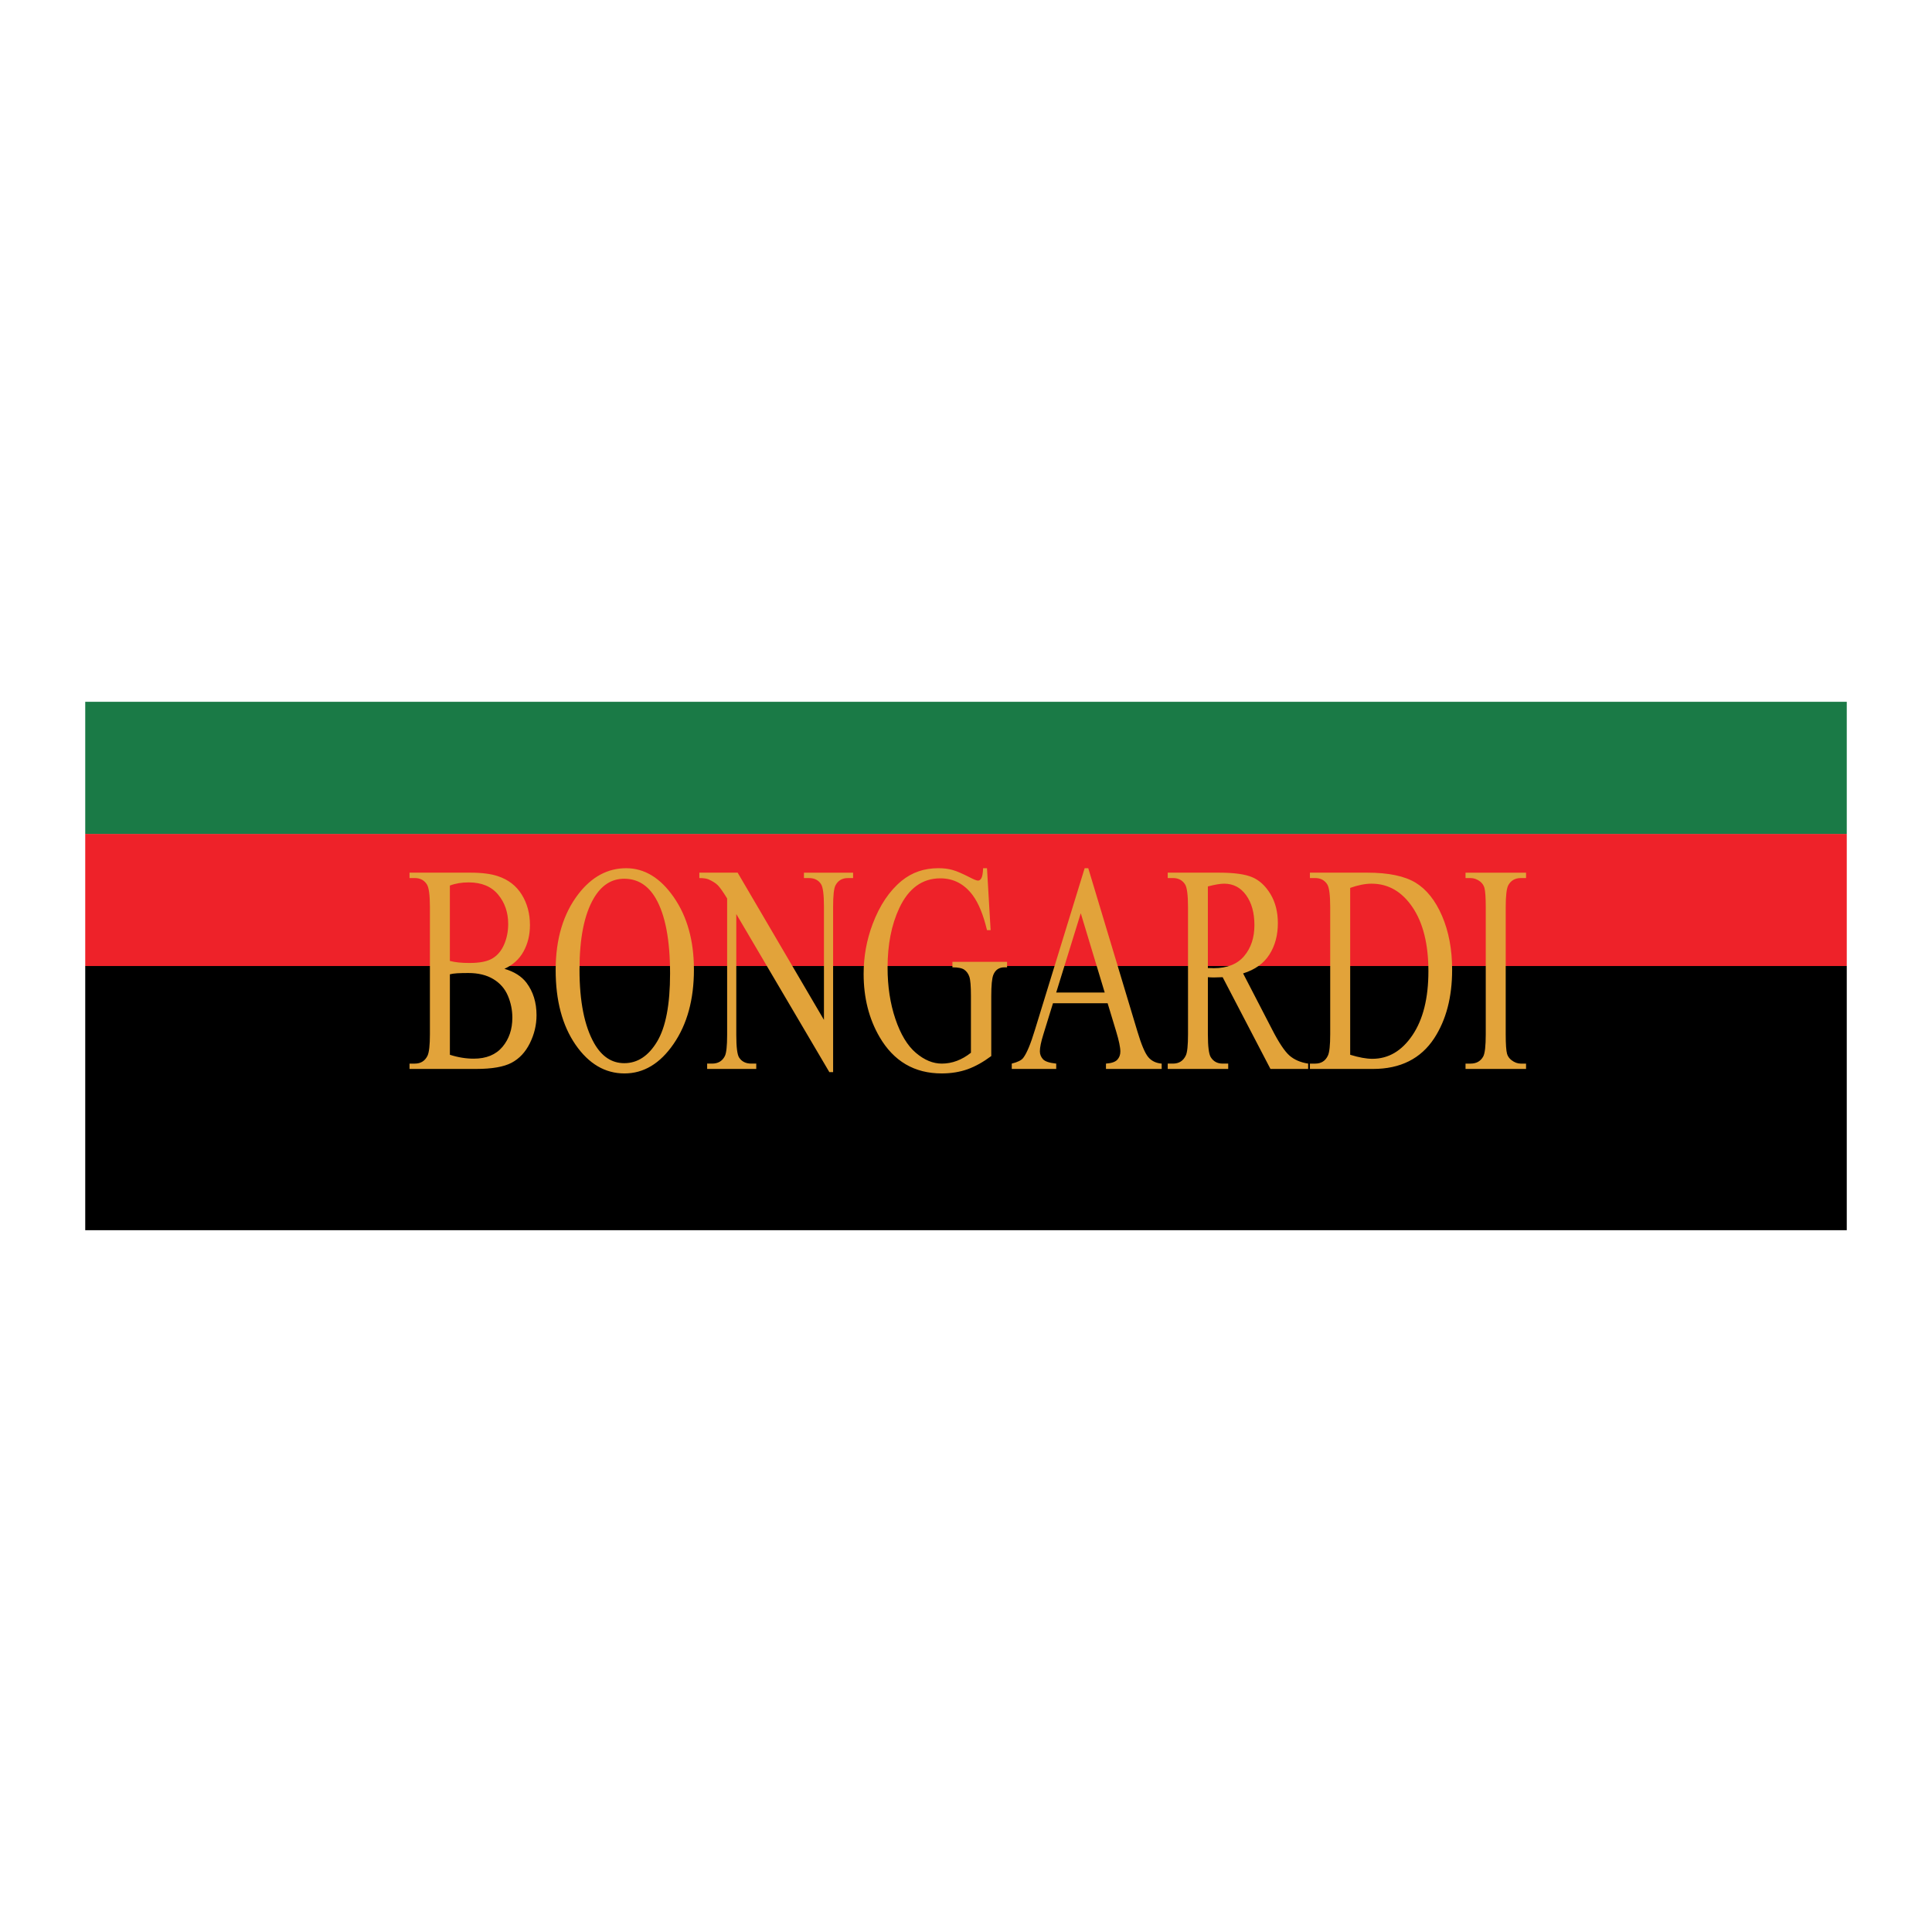
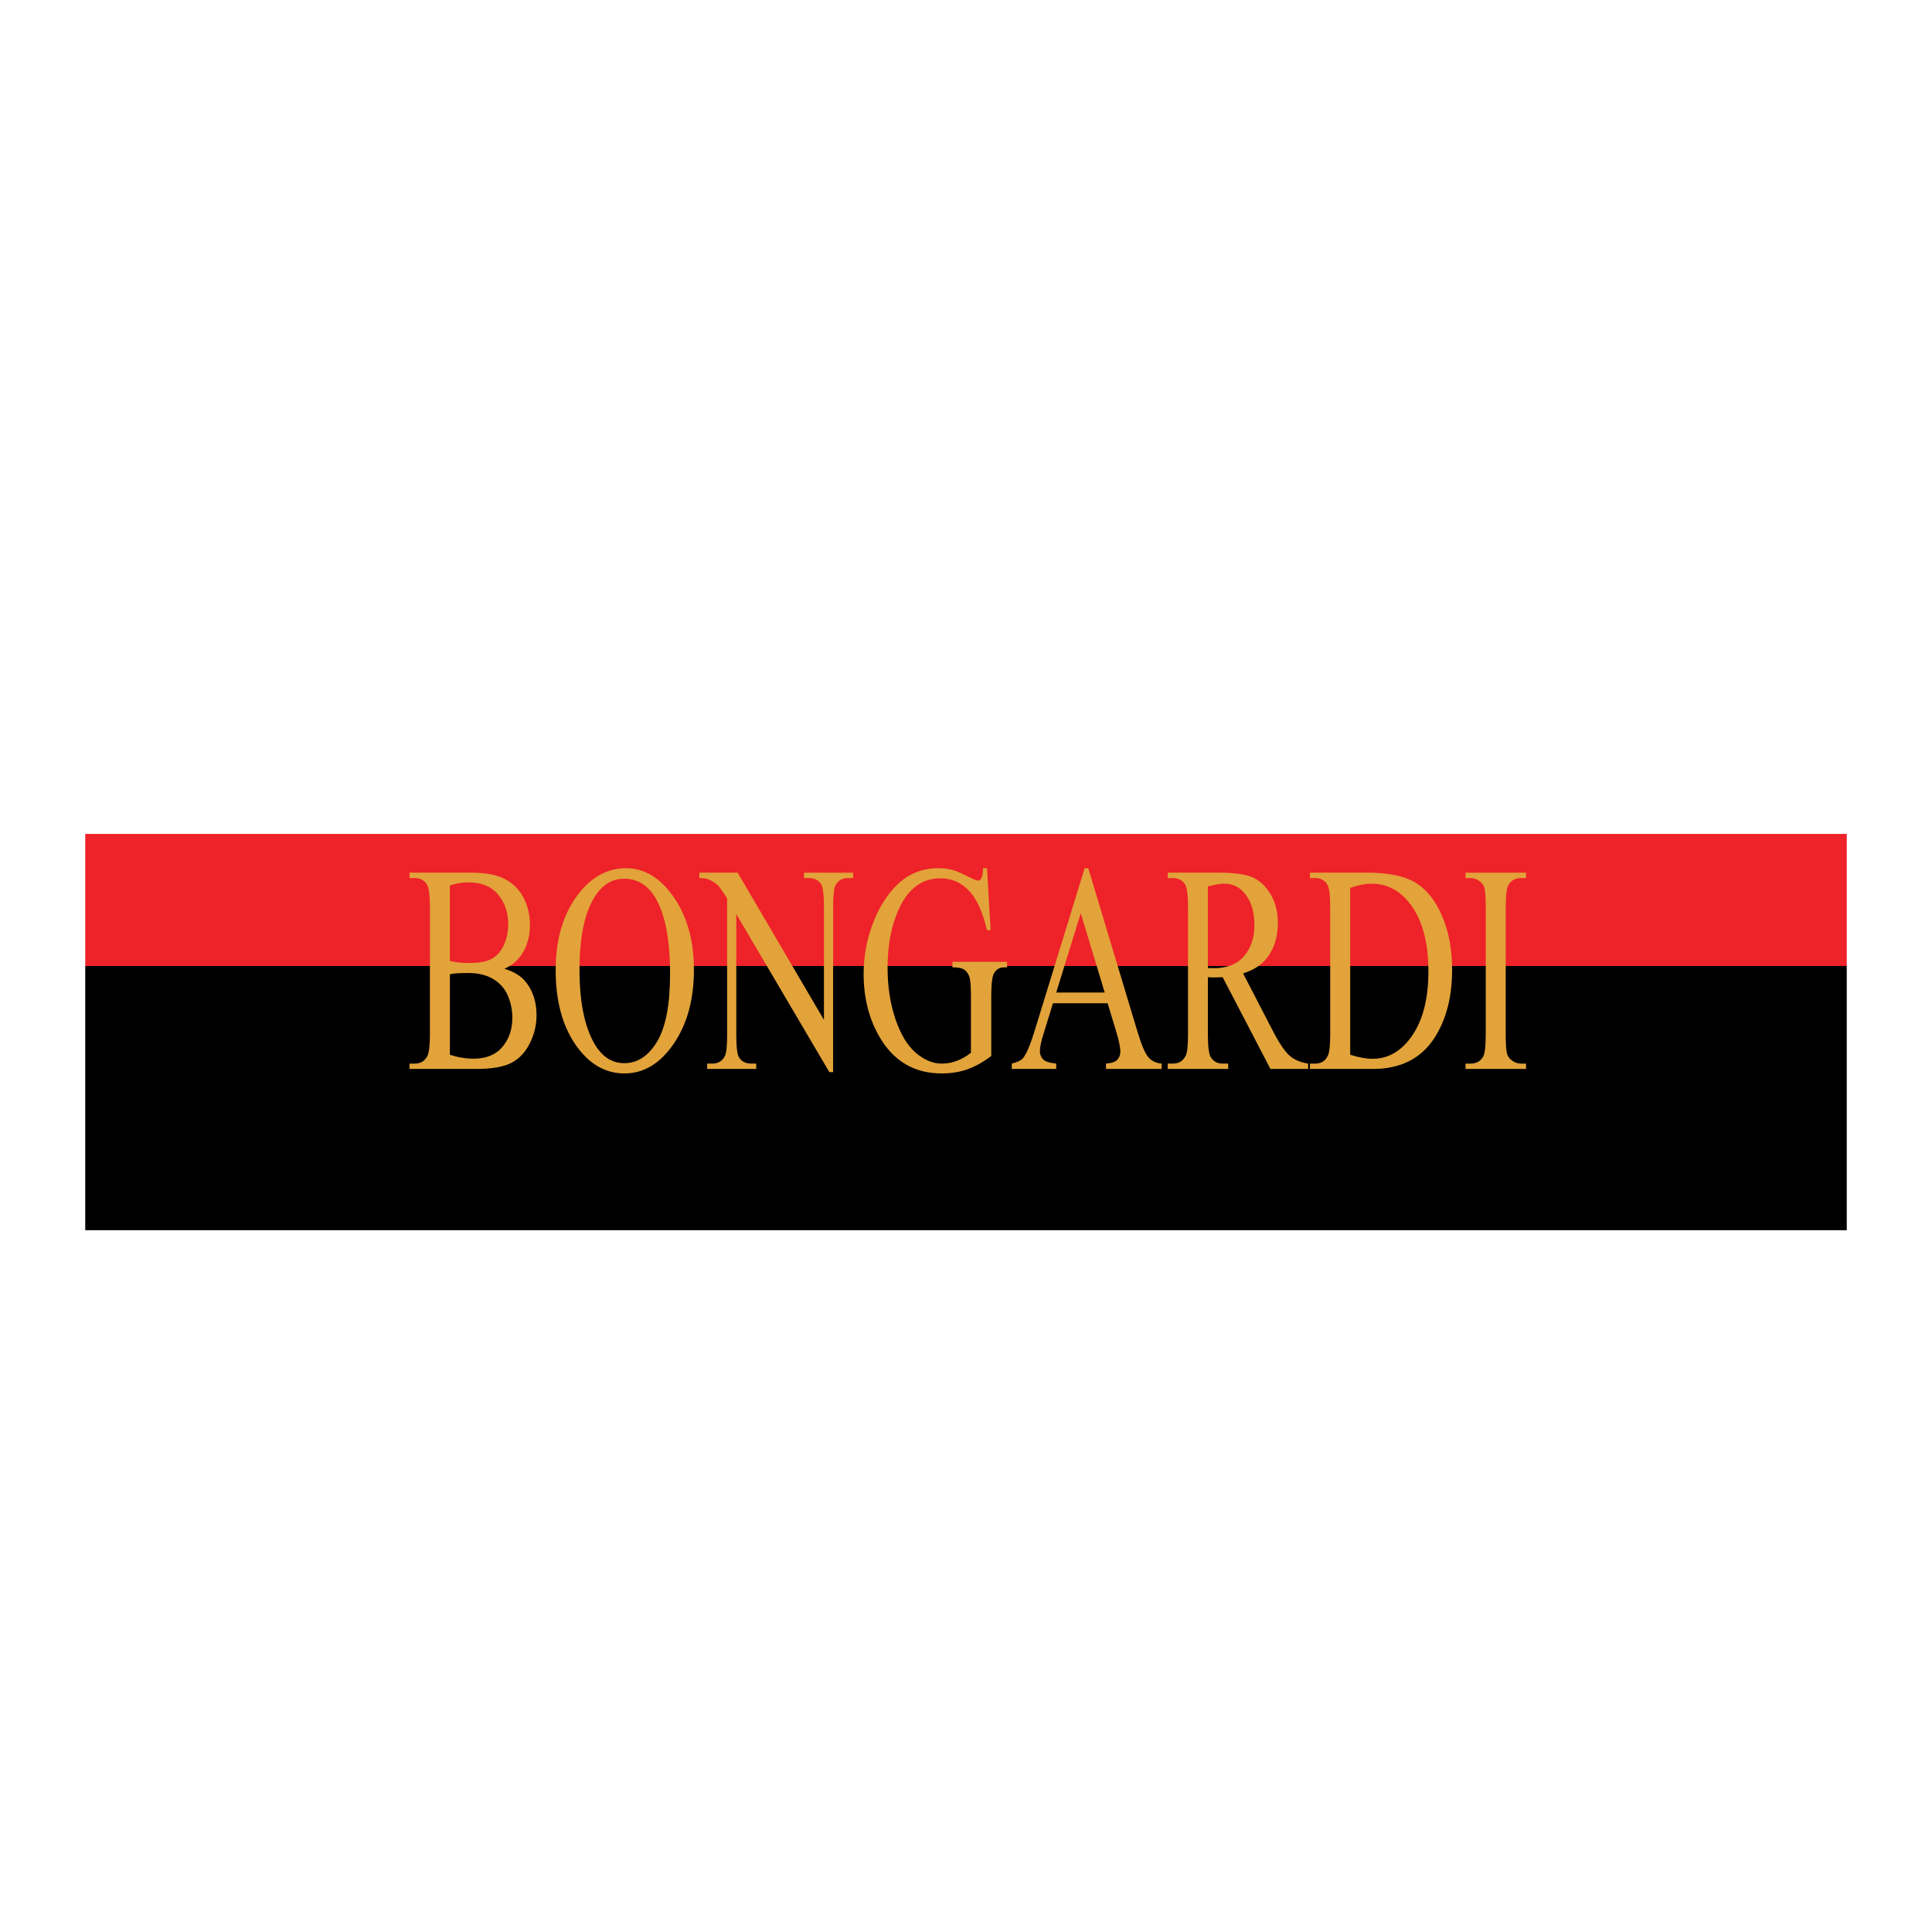
<svg xmlns="http://www.w3.org/2000/svg" version="1.0" id="Layer_1" x="0px" y="0px" width="192.756px" height="192.756px" viewBox="0 0 192.756 192.756" enable-background="new 0 0 192.756 192.756" xml:space="preserve">
  <g>
    <polygon fill-rule="evenodd" clip-rule="evenodd" fill="#FFFFFF" points="0,0 192.756,0 192.756,192.756 0,192.756 0,0  " />
    <polygon fill-rule="evenodd" clip-rule="evenodd" points="8.504,96.376 184.252,96.376 184.252,122.738 8.504,122.738    8.504,96.376  " />
    <polygon fill-rule="evenodd" clip-rule="evenodd" fill="#EE2229" points="8.504,83.199 184.252,83.199 184.252,96.38 8.504,96.38    8.504,83.199  " />
-     <polygon fill-rule="evenodd" clip-rule="evenodd" fill="#1A7A46" points="8.504,70.018 184.252,70.018 184.252,83.199    8.504,83.199 8.504,70.018  " />
    <path fill-rule="evenodd" clip-rule="evenodd" fill="#E2A33A" d="M50.327,96.658c0.979,0.286,1.709,0.75,2.195,1.385   c0.67,0.887,1.007,1.967,1.007,3.248c0,0.971-0.224,1.902-0.667,2.795c-0.443,0.892-1.05,1.537-1.822,1.946   c-0.773,0.409-1.95,0.616-3.535,0.616h-6.647v-0.532h0.528c0.588,0,1.01-0.261,1.266-0.784c0.159-0.335,0.241-1.05,0.241-2.148   V90.531c0-1.212-0.099-1.977-0.301-2.292c-0.27-0.424-0.674-0.636-1.206-0.636h-0.528v-0.537h6.083c1.138,0,2.049,0.118,2.734,0.35   c1.039,0.345,1.833,0.956,2.379,1.838c0.546,0.882,0.819,1.893,0.819,3.041c0,0.981-0.213,1.858-0.642,2.637   C51.802,95.707,51.167,96.278,50.327,96.658L50.327,96.658z M44.885,95.874c0.259,0.069,0.549,0.118,0.879,0.153   c0.33,0.035,0.691,0.049,1.085,0.049c1.01,0,1.772-0.148,2.28-0.454c0.51-0.301,0.9-0.769,1.169-1.395   c0.27-0.621,0.404-1.306,0.404-2.05c0-1.144-0.336-2.12-1.007-2.928c-0.673-0.809-1.652-1.212-2.939-1.212   c-0.695,0-1.315,0.104-1.872,0.315V95.874L44.885,95.874z M44.885,105.234c0.805,0.261,1.599,0.389,2.379,0.389   c1.255,0,2.209-0.394,2.868-1.178c0.656-0.783,0.985-1.755,0.985-2.908c0-0.759-0.148-1.493-0.446-2.193   c-0.298-0.705-0.784-1.257-1.454-1.661c-0.67-0.404-1.503-0.606-2.492-0.606c-0.429,0-0.798,0.01-1.103,0.025   c-0.305,0.02-0.549,0.054-0.737,0.104V105.234L44.885,105.234z M62.469,86.622c1.83,0,3.415,0.961,4.754,2.894   c1.34,1.932,2.01,4.337,2.01,7.226c0,2.978-0.677,5.446-2.028,7.408c-1.351,1.967-2.985,2.947-4.903,2.947   c-1.936,0-3.566-0.961-4.885-2.873c-1.319-1.917-1.979-4.396-1.979-7.438c0-3.11,0.762-5.644,2.284-7.61   C59.048,87.47,60.629,86.622,62.469,86.622L62.469,86.622z M62.274,87.672c-1.262,0-2.272,0.651-3.035,1.952   c-0.947,1.617-1.422,3.982-1.422,7.103c0,3.199,0.493,5.658,1.475,7.379c0.755,1.311,1.751,1.967,2.992,1.967   c1.322,0,2.414-0.72,3.275-2.154c0.862-1.435,1.294-3.697,1.294-6.787c0-3.347-0.475-5.846-1.425-7.492   C64.667,88.328,63.618,87.672,62.274,87.672L62.274,87.672z M69.773,87.066h3.822l8.611,14.688V90.462   c0-1.203-0.099-1.957-0.291-2.252c-0.259-0.404-0.663-0.606-1.216-0.606H80.21v-0.537h4.903v0.537h-0.5   c-0.596,0-1.018,0.251-1.266,0.749c-0.152,0.311-0.227,1.011-0.227,2.11v16.502h-0.376L73.46,91.196v12.062   c0,1.202,0.092,1.951,0.28,2.252c0.263,0.404,0.67,0.606,1.216,0.606h0.496v0.532h-4.899v-0.532h0.486   c0.603,0,1.028-0.251,1.28-0.754c0.152-0.306,0.227-1.011,0.227-2.104V89.639c-0.407-0.666-0.72-1.104-0.929-1.316   c-0.213-0.212-0.521-0.409-0.929-0.591c-0.202-0.084-0.507-0.128-0.915-0.128V87.066L69.773,87.066z M98.472,86.622l0.362,6.176   h-0.362c-0.368-1.538-0.844-2.696-1.425-3.48c-0.837-1.124-1.915-1.686-3.23-1.686c-1.794,0-3.159,0.985-4.091,2.958   c-0.784,1.666-1.173,3.647-1.173,5.949c0,1.868,0.259,3.574,0.776,5.111c0.521,1.543,1.202,2.672,2.042,3.387   c0.84,0.719,1.705,1.079,2.592,1.079c0.521,0,1.021-0.094,1.506-0.276c0.486-0.182,0.95-0.453,1.401-0.808v-5.664   c0-0.98-0.053-1.621-0.16-1.927c-0.106-0.301-0.273-0.532-0.5-0.69c-0.224-0.163-0.62-0.241-1.188-0.241v-0.547h5.453v0.547h-0.259   c-0.542,0-0.911,0.251-1.113,0.754c-0.138,0.354-0.205,1.06-0.205,2.104v5.994c-0.798,0.596-1.585,1.035-2.357,1.315   c-0.777,0.276-1.638,0.419-2.588,0.419c-2.719,0-4.786-1.212-6.201-3.638c-1.06-1.823-1.588-3.918-1.588-6.299   c0-1.72,0.298-3.371,0.893-4.954c0.706-1.878,1.677-3.322,2.907-4.333c1.032-0.838,2.251-1.252,3.655-1.252   c0.514,0,0.979,0.055,1.4,0.173c0.418,0.113,1.011,0.37,1.78,0.764c0.387,0.202,0.649,0.301,0.78,0.301   c0.132,0,0.245-0.084,0.337-0.251s0.149-0.498,0.17-0.986H98.472L98.472,86.622z M110.508,100.093h-5.452l-0.954,3.091   c-0.237,0.759-0.354,1.326-0.354,1.705c0,0.296,0.103,0.558,0.305,0.784c0.206,0.227,0.646,0.374,1.326,0.443v0.532h-4.435v-0.532   c0.588-0.147,0.968-0.335,1.141-0.566c0.355-0.459,0.745-1.4,1.174-2.815l4.956-16.112h0.362l4.903,16.285   c0.393,1.312,0.751,2.159,1.073,2.549c0.323,0.39,0.773,0.611,1.348,0.66v0.532h-5.559v-0.532c0.56-0.039,0.939-0.173,1.138-0.395   c0.198-0.217,0.298-0.487,0.298-0.808c0-0.424-0.142-1.09-0.418-2.007L110.508,100.093L110.508,100.093z M110.217,99.023   l-2.389-7.911l-2.45,7.911H110.217L110.217,99.023z M130.514,106.648h-3.761l-4.769-9.153c-0.352,0.016-0.639,0.025-0.861,0.025   c-0.089,0-0.185,0-0.291-0.005c-0.103-0.005-0.209-0.011-0.322-0.021v5.688c0,1.232,0.099,1.996,0.29,2.297   c0.267,0.424,0.659,0.636,1.185,0.636h0.553v0.532h-6.034v-0.532h0.528c0.596,0,1.021-0.271,1.276-0.809   c0.146-0.301,0.22-1.01,0.22-2.124V90.531c0-1.232-0.099-1.996-0.291-2.292c-0.269-0.424-0.673-0.636-1.205-0.636h-0.528v-0.537   h5.13c1.496,0,2.599,0.153,3.309,0.458c0.709,0.3,1.312,0.857,1.808,1.671c0.493,0.818,0.741,1.784,0.741,2.913   c0,1.203-0.28,2.248-0.848,3.135c-0.563,0.883-1.436,1.508-2.62,1.874l2.907,5.618c0.663,1.292,1.237,2.149,1.713,2.573   c0.479,0.419,1.103,0.69,1.871,0.809V106.648L130.514,106.648z M120.51,96.583c0.134,0,0.248,0,0.344,0.005   c0.096,0.005,0.177,0.01,0.237,0.01c1.344,0,2.357-0.404,3.038-1.212c0.685-0.809,1.024-1.839,1.024-3.091   c0-1.222-0.276-2.218-0.826-2.982c-0.549-0.764-1.279-1.148-2.188-1.148c-0.4,0-0.942,0.094-1.63,0.276V96.583L120.51,96.583z    M130.691,106.648v-0.532h0.528c0.596,0,1.018-0.266,1.266-0.799c0.152-0.315,0.23-1.029,0.23-2.134V90.531   c0-1.222-0.1-1.986-0.291-2.292c-0.27-0.424-0.673-0.636-1.205-0.636h-0.528v-0.537h5.732c2.103,0,3.705,0.335,4.804,0.996   c1.096,0.666,1.979,1.774,2.648,3.322c0.667,1.553,1.004,3.342,1.004,5.372c0,2.726-0.596,5.003-1.787,6.832   c-1.337,2.04-3.375,3.061-6.108,3.061H130.691L130.691,106.648z M134.708,105.234c0.879,0.271,1.617,0.403,2.213,0.403   c1.605,0,2.938-0.783,3.999-2.355c1.06-1.567,1.592-3.697,1.592-6.383c0-2.701-0.532-4.835-1.592-6.393   c-1.061-1.562-2.418-2.341-4.081-2.341c-0.624,0-1.333,0.138-2.131,0.419V105.234L134.708,105.234z M152.254,106.116v0.532h-6.038   v-0.532h0.5c0.582,0,1.004-0.236,1.266-0.71c0.167-0.306,0.252-1.05,0.252-2.223V90.531c0-0.991-0.046-1.646-0.135-1.961   c-0.071-0.242-0.213-0.449-0.425-0.621c-0.306-0.232-0.625-0.345-0.958-0.345h-0.5v-0.537h6.038v0.537h-0.511   c-0.574,0-0.992,0.237-1.255,0.705c-0.174,0.31-0.263,1.05-0.263,2.223v12.653c0,0.99,0.046,1.646,0.135,1.962   c0.071,0.241,0.217,0.448,0.437,0.621c0.298,0.231,0.613,0.35,0.946,0.35H152.254L152.254,106.116z" />
  </g>
</svg>